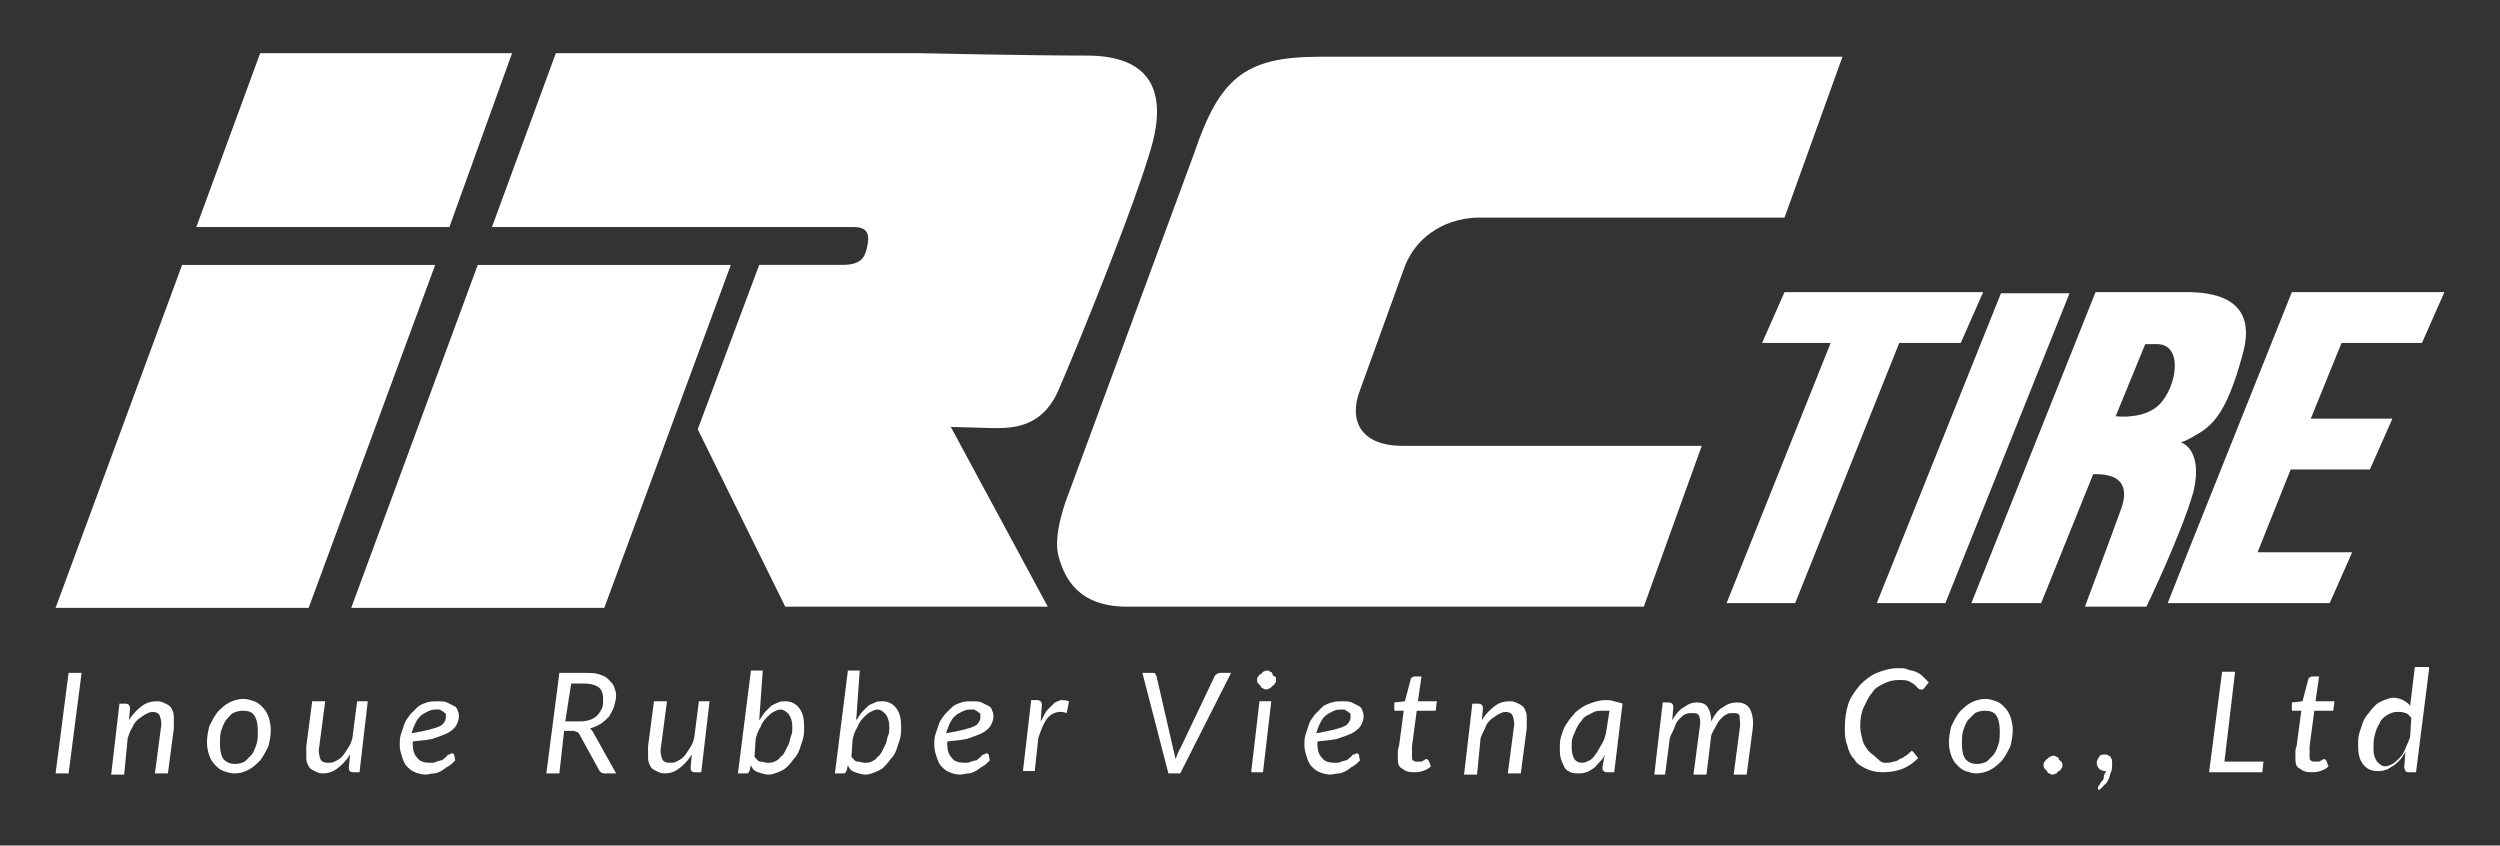
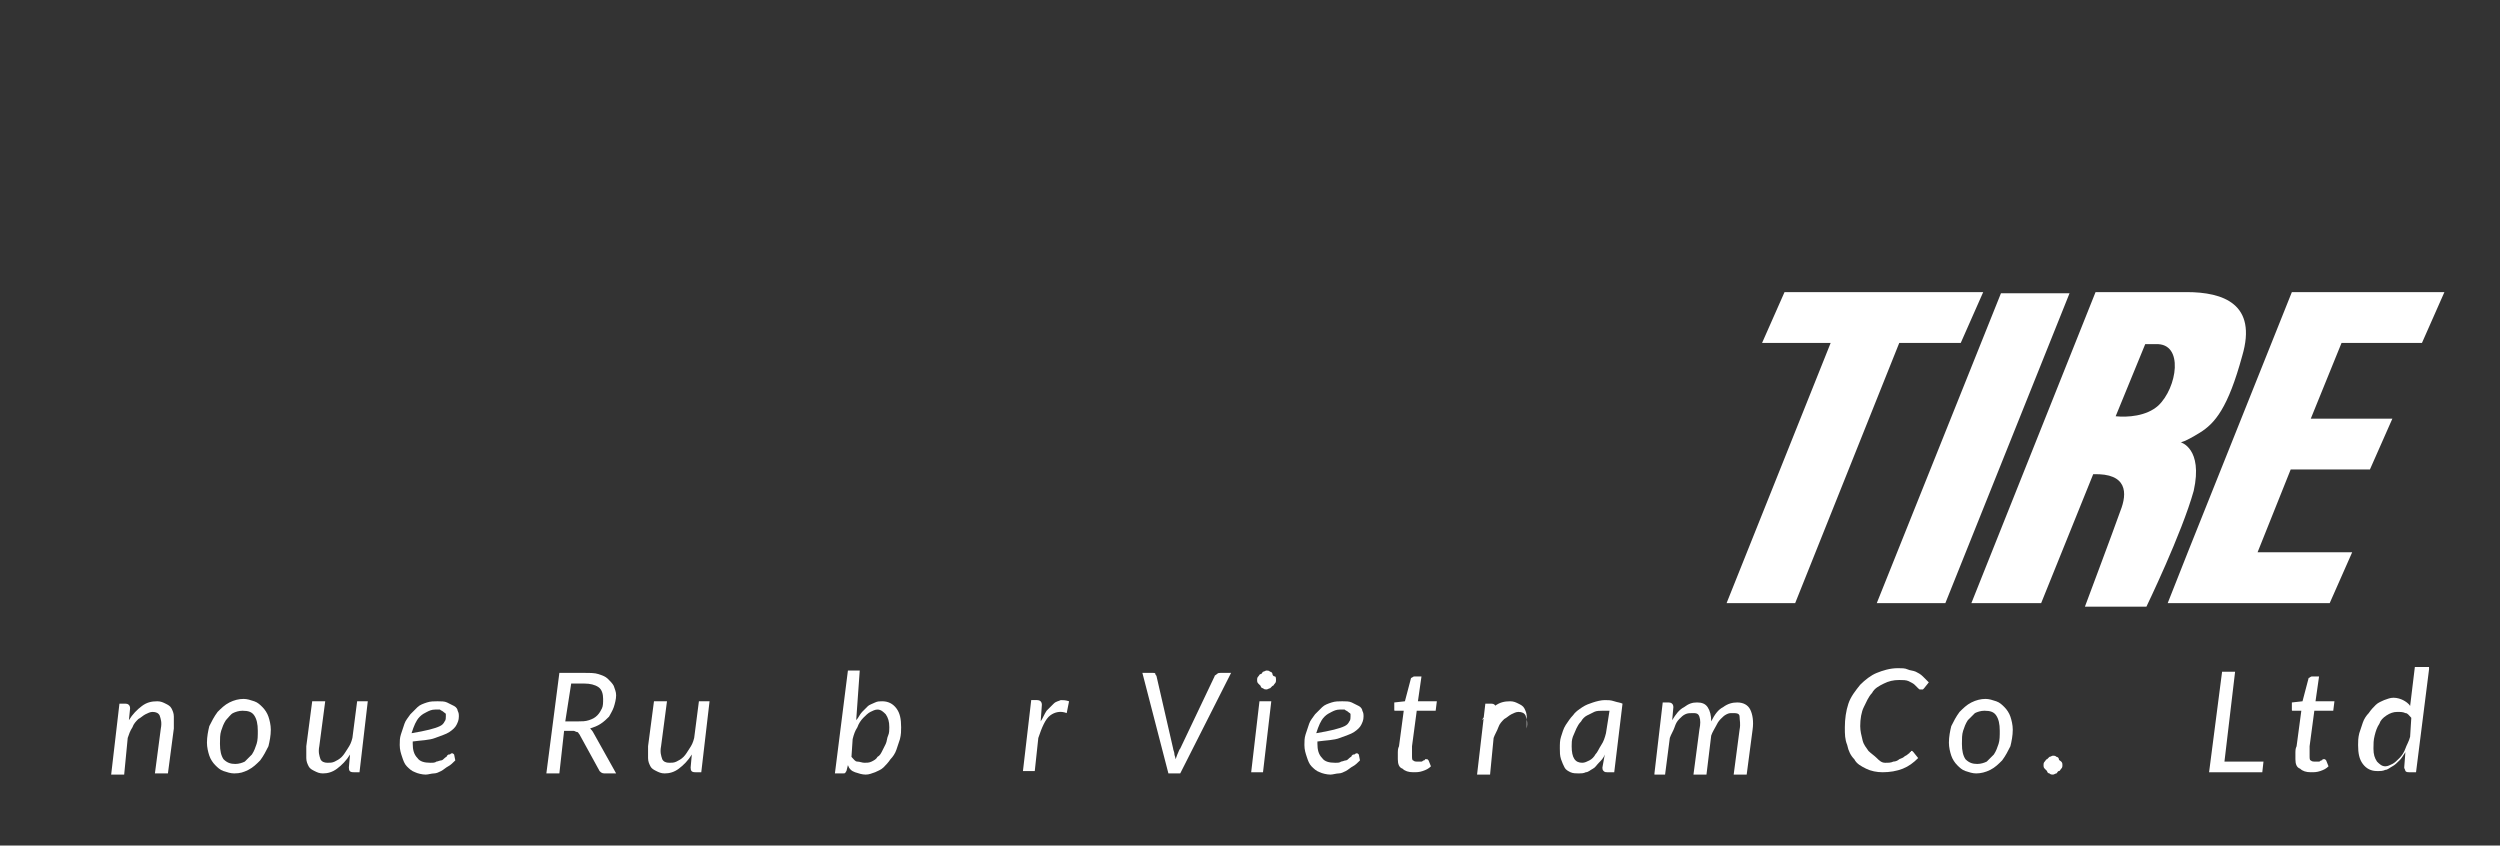
<svg xmlns="http://www.w3.org/2000/svg" version="1.1" id="レイヤー_1" x="0px" y="0px" viewBox="0 0 211.4 71.5" style="enable-background:new 0 0 211.4 71.5;" xml:space="preserve">
  <rect x="0" y="0" width="211.4" height="71.5" fill="#333333" stroke="none" />
  <style type="text/css">
	.st0{fill:#FFFFFF;}
</style>
  <g>
-     <path class="st0" d="M15.4,22.4l-10.7,29h21.4l10.7-29H15.4z M40.4,22.4l-10.7,29h21.4l10.7-29H40.4z M43.3,4.5H22l-5.4,14.7h21.4   L43.3,4.5z M84,36.2c1.6,0,4.1,0,5.5-3.2c1.4-3.2,6.5-15.7,7.9-20.7c1.4-5.1-0.6-7.6-5.5-7.6c-4.9,0-14.1-0.2-14.1-0.2H47   l-5.4,14.7h30.6c1.4,0,1.3,0.9,1.1,1.8c-0.2,0.8-0.5,1.4-2.1,1.4h-7L59,36.3l7.4,15h22.2l-8.2-15.2L84,36.2L84,36.2z M118.8,22.5   c1.1-2.8,3.8-4.1,6.3-4.1h25.8l4.9-13.6h-44.3c-6.3,0-8.4,1.9-10.5,8.1l-10.7,29c0,0-1.3,3.2-0.8,5.1c0.5,1.9,1.7,4.3,5.8,4.3   c3.5,0,43.7,0,43.7,0l4.9-13.6h-25.3c-3.5,0-4.6-2.1-3.6-4.7L118.8,22.5z" />
    <path class="st0" d="M165.8,29l1.9-4.3h-16.8L149,29h5.8L146,51h5.8l8.8-22H165.8z M169.2,24.8L158.7,51h5.8L175,24.8H169.2z    M204.8,29l1.9-4.3h-12.9l-8.8,22l-1.7,4.3H197l1.9-4.3h-8l2.8-7h6.7l1.9-4.3h-6.9L198,29L204.8,29L204.8,29z M184.4,37.4   c0,0,0.3,0,1.6-0.8c1.3-0.8,2.4-2.1,3.6-6.5c1.3-4.4-1.6-5.4-4.7-5.4h-7.7L166.7,51h5.9l4.4-10.9c2.9-0.1,2.9,1.6,2.3,3.1   c-0.6,1.7-3,8.1-3,8.1h5.2c0,0,3-6.2,4-9.8C186.3,37.9,184.4,37.4,184.4,37.4 M182.5,34.3c-1,0.9-2.6,1-3.6,0.9l2.5-6.1h0.9   C184.7,29,184.1,32.8,182.5,34.3" />
  </g>
  <g>
-     <path class="st0" d="M5.8,65.4H4.7l1.1-8.5h1.1L5.8,65.4z" />
    <path class="st0" d="M10.9,60.9c0.3-0.5,0.7-0.9,1.1-1.2c0.4-0.3,0.8-0.4,1.3-0.4c0.3,0,0.5,0.1,0.7,0.2c0.2,0.1,0.4,0.2,0.5,0.4   c0.1,0.2,0.2,0.4,0.2,0.7c0,0.3,0,0.6,0,1l-0.5,3.8h-1.1l0.5-3.8c0.1-0.5,0-0.8-0.1-1.1c-0.1-0.2-0.3-0.3-0.6-0.3   c-0.2,0-0.4,0.1-0.6,0.2c-0.2,0.1-0.4,0.3-0.6,0.4c-0.2,0.2-0.4,0.4-0.5,0.7c-0.2,0.3-0.3,0.6-0.4,0.9l-0.3,3.1H9.4l0.7-6h0.5   c0.2,0,0.4,0.1,0.4,0.4L10.9,60.9z" />
    <path class="st0" d="M19.8,65.4c-0.3,0-0.6-0.1-0.9-0.2c-0.3-0.1-0.5-0.3-0.7-0.5c-0.2-0.2-0.4-0.5-0.5-0.8   c-0.1-0.3-0.2-0.7-0.2-1.1c0-0.5,0.1-1,0.2-1.4c0.2-0.4,0.4-0.8,0.7-1.2c0.3-0.3,0.6-0.6,1-0.8c0.4-0.2,0.8-0.3,1.2-0.3   c0.3,0,0.6,0.1,0.9,0.2c0.3,0.1,0.5,0.3,0.7,0.5s0.4,0.5,0.5,0.8c0.1,0.3,0.2,0.7,0.2,1.1c0,0.5-0.1,1-0.2,1.4   c-0.2,0.4-0.4,0.8-0.7,1.2c-0.3,0.3-0.6,0.6-1,0.8S20.3,65.4,19.8,65.4z M19.9,64.6c0.3,0,0.6-0.1,0.8-0.2c0.2-0.2,0.4-0.4,0.6-0.6   c0.2-0.3,0.3-0.6,0.4-0.9c0.1-0.3,0.1-0.7,0.1-1.1c0-0.6-0.1-1-0.3-1.3c-0.2-0.3-0.5-0.4-1-0.4c-0.3,0-0.6,0.1-0.8,0.2   s-0.4,0.4-0.6,0.6c-0.2,0.3-0.3,0.6-0.4,0.9c-0.1,0.3-0.1,0.7-0.1,1.1c0,0.6,0.1,1,0.3,1.3C19.2,64.5,19.5,64.6,19.9,64.6z" />
    <path class="st0" d="M31.1,59.3l-0.7,6h-0.5c-0.3,0-0.4-0.1-0.4-0.4l0.1-1.1c-0.3,0.5-0.7,0.9-1.1,1.2c-0.4,0.3-0.8,0.4-1.2,0.4   c-0.3,0-0.5-0.1-0.7-0.2c-0.2-0.1-0.4-0.2-0.5-0.4s-0.2-0.4-0.2-0.7c0-0.3,0-0.6,0-1l0.5-3.8h1.1l-0.5,3.8c-0.1,0.5,0,0.8,0.1,1.1   c0.1,0.2,0.3,0.3,0.6,0.3c0.2,0,0.4,0,0.6-0.1c0.2-0.1,0.4-0.2,0.6-0.4c0.2-0.2,0.3-0.4,0.5-0.7c0.2-0.3,0.3-0.5,0.4-0.9l0.4-3.1   H31.1z" />
    <path class="st0" d="M38.5,64.3c-0.2,0.2-0.4,0.4-0.6,0.5c-0.2,0.1-0.4,0.3-0.6,0.4c-0.2,0.1-0.4,0.2-0.6,0.2   c-0.2,0-0.5,0.1-0.7,0.1c-0.3,0-0.7-0.1-0.9-0.2c-0.3-0.1-0.5-0.3-0.7-0.5c-0.2-0.2-0.3-0.5-0.4-0.8c-0.1-0.3-0.2-0.6-0.2-1   c0-0.3,0-0.6,0.1-0.9c0.1-0.3,0.2-0.6,0.3-0.9s0.3-0.5,0.5-0.8c0.2-0.2,0.4-0.4,0.6-0.6c0.2-0.2,0.5-0.3,0.8-0.4   c0.3-0.1,0.6-0.1,0.9-0.1c0.3,0,0.6,0,0.8,0.1c0.2,0.1,0.4,0.2,0.6,0.3s0.3,0.3,0.3,0.4c0.1,0.2,0.1,0.3,0.1,0.5   c0,0.3-0.1,0.5-0.2,0.7c-0.1,0.2-0.3,0.4-0.6,0.6c-0.3,0.2-0.7,0.3-1.2,0.5s-1.2,0.2-1.9,0.3c0,0,0,0.1,0,0.1c0,0,0,0.1,0,0.1   c0,0.5,0.1,0.9,0.4,1.2c0.2,0.3,0.6,0.4,1.1,0.4c0.2,0,0.4,0,0.5-0.1c0.1,0,0.3-0.1,0.4-0.1s0.2-0.1,0.3-0.2s0.2-0.1,0.2-0.2   c0.1-0.1,0.1-0.1,0.2-0.1c0.1,0,0.1-0.1,0.2-0.1c0.1,0,0.1,0,0.2,0.1L38.5,64.3z M36.8,60c-0.3,0-0.5,0.1-0.7,0.2s-0.4,0.2-0.6,0.4   c-0.2,0.2-0.3,0.4-0.4,0.6c-0.1,0.2-0.2,0.5-0.3,0.8c0.6-0.1,1.1-0.2,1.5-0.3s0.7-0.2,0.9-0.3c0.2-0.1,0.3-0.2,0.4-0.4   c0.1-0.1,0.1-0.3,0.1-0.4c0-0.1,0-0.1,0-0.2c0-0.1-0.1-0.1-0.2-0.2s-0.2-0.1-0.3-0.2C37.1,60,37,60,36.8,60z" />
    <path class="st0" d="M49.4,56.9c0.5,0,0.9,0,1.2,0.1c0.3,0.1,0.6,0.2,0.8,0.4c0.2,0.2,0.4,0.4,0.5,0.6c0.1,0.3,0.2,0.5,0.2,0.8   c0,0.3-0.1,0.7-0.2,1s-0.3,0.6-0.4,0.8c-0.2,0.2-0.4,0.4-0.7,0.6c-0.3,0.2-0.6,0.3-0.9,0.4c0.1,0.1,0.2,0.2,0.3,0.4l1.9,3.4h-1   c-0.2,0-0.3-0.1-0.4-0.2L49,62.1c-0.1-0.1-0.1-0.2-0.2-0.2c-0.1,0-0.2-0.1-0.3-0.1h-0.8l-0.4,3.6h-1.1l1.1-8.5H49.4z M48.9,61   c0.3,0,0.6,0,0.9-0.1c0.3-0.1,0.5-0.2,0.7-0.4c0.2-0.2,0.3-0.4,0.4-0.6c0.1-0.2,0.1-0.5,0.1-0.8c0-0.4-0.1-0.8-0.4-1   c-0.3-0.2-0.7-0.3-1.2-0.3h-1.1L47.8,61H48.9z" />
    <path class="st0" d="M60,59.3l-0.7,6h-0.5c-0.3,0-0.4-0.1-0.4-0.4l0.1-1.1c-0.3,0.5-0.7,0.9-1.1,1.2c-0.4,0.3-0.8,0.4-1.2,0.4   c-0.3,0-0.5-0.1-0.7-0.2c-0.2-0.1-0.4-0.2-0.5-0.4s-0.2-0.4-0.2-0.7c0-0.3,0-0.6,0-1l0.5-3.8h1.1l-0.5,3.8c-0.1,0.5,0,0.8,0.1,1.1   c0.1,0.2,0.3,0.3,0.6,0.3c0.2,0,0.4,0,0.6-0.1c0.2-0.1,0.4-0.2,0.6-0.4c0.2-0.2,0.3-0.4,0.5-0.7c0.2-0.3,0.3-0.5,0.4-0.9l0.4-3.1   H60z" />
-     <path class="st0" d="M64.2,60.9c0.2-0.2,0.3-0.5,0.5-0.7c0.2-0.2,0.4-0.4,0.5-0.5s0.4-0.2,0.6-0.3s0.4-0.1,0.6-0.1   c0.5,0,0.9,0.2,1.2,0.6c0.3,0.4,0.4,0.9,0.4,1.6c0,0.3,0,0.6-0.1,1c-0.1,0.3-0.2,0.6-0.3,0.9c-0.1,0.3-0.3,0.6-0.5,0.8   c-0.2,0.3-0.4,0.5-0.6,0.7c-0.2,0.2-0.5,0.3-0.7,0.4c-0.3,0.1-0.5,0.2-0.8,0.2c-0.3,0-0.6-0.1-0.9-0.2c-0.3-0.1-0.5-0.3-0.6-0.6   l-0.1,0.4c0,0.1-0.1,0.2-0.1,0.2c0,0.1-0.1,0.1-0.3,0.1h-0.6l1.1-8.7h1L64.2,60.9z M63.8,64c0.2,0.2,0.3,0.4,0.5,0.4   s0.4,0.1,0.6,0.1c0.2,0,0.4,0,0.6-0.1s0.4-0.2,0.5-0.4c0.2-0.1,0.3-0.3,0.4-0.5c0.1-0.2,0.2-0.4,0.3-0.6s0.1-0.5,0.2-0.7   s0.1-0.5,0.1-0.7c0-0.5-0.1-0.8-0.3-1.1c-0.2-0.2-0.4-0.4-0.7-0.4c-0.2,0-0.4,0.1-0.6,0.2c-0.2,0.1-0.4,0.3-0.6,0.5   s-0.4,0.5-0.5,0.8c-0.2,0.3-0.3,0.6-0.4,1L63.8,64z" />
    <path class="st0" d="M72.4,60.9c0.2-0.2,0.3-0.5,0.5-0.7c0.2-0.2,0.4-0.4,0.5-0.5s0.4-0.2,0.6-0.3s0.4-0.1,0.6-0.1   c0.5,0,0.9,0.2,1.2,0.6c0.3,0.4,0.4,0.9,0.4,1.6c0,0.3,0,0.6-0.1,1c-0.1,0.3-0.2,0.6-0.3,0.9c-0.1,0.3-0.3,0.6-0.5,0.8   c-0.2,0.3-0.4,0.5-0.6,0.7c-0.2,0.2-0.5,0.3-0.7,0.4c-0.3,0.1-0.5,0.2-0.8,0.2c-0.3,0-0.6-0.1-0.9-0.2c-0.3-0.1-0.5-0.3-0.6-0.6   l-0.1,0.4c0,0.1-0.1,0.2-0.1,0.2c0,0.1-0.1,0.1-0.3,0.1h-0.6l1.1-8.7h1L72.4,60.9z M72,64c0.2,0.2,0.3,0.4,0.5,0.4s0.4,0.1,0.6,0.1   c0.2,0,0.4,0,0.6-0.1s0.4-0.2,0.5-0.4c0.2-0.1,0.3-0.3,0.4-0.5c0.1-0.2,0.2-0.4,0.3-0.6s0.1-0.5,0.2-0.7s0.1-0.5,0.1-0.7   c0-0.5-0.1-0.8-0.3-1.1c-0.2-0.2-0.4-0.4-0.7-0.4c-0.2,0-0.4,0.1-0.6,0.2c-0.2,0.1-0.4,0.3-0.6,0.5s-0.4,0.5-0.5,0.8   c-0.2,0.3-0.3,0.6-0.4,1L72,64z" />
-     <path class="st0" d="M83.7,64.3c-0.2,0.2-0.4,0.4-0.6,0.5c-0.2,0.1-0.4,0.3-0.6,0.4c-0.2,0.1-0.4,0.2-0.6,0.2   c-0.2,0-0.5,0.1-0.7,0.1c-0.3,0-0.7-0.1-0.9-0.2c-0.3-0.1-0.5-0.3-0.7-0.5c-0.2-0.2-0.3-0.5-0.4-0.8c-0.1-0.3-0.2-0.6-0.2-1   c0-0.3,0-0.6,0.1-0.9c0.1-0.3,0.2-0.6,0.3-0.9s0.3-0.5,0.5-0.8c0.2-0.2,0.4-0.4,0.6-0.6c0.2-0.2,0.5-0.3,0.8-0.4   c0.3-0.1,0.6-0.1,0.9-0.1c0.3,0,0.6,0,0.8,0.1c0.2,0.1,0.4,0.2,0.6,0.3s0.3,0.3,0.3,0.4c0.1,0.2,0.1,0.3,0.1,0.5   c0,0.3-0.1,0.5-0.2,0.7c-0.1,0.2-0.3,0.4-0.6,0.6c-0.3,0.2-0.7,0.3-1.2,0.5s-1.2,0.2-1.9,0.3c0,0,0,0.1,0,0.1c0,0,0,0.1,0,0.1   c0,0.5,0.1,0.9,0.4,1.2c0.2,0.3,0.6,0.4,1.1,0.4c0.2,0,0.4,0,0.5-0.1c0.1,0,0.3-0.1,0.4-0.1s0.2-0.1,0.3-0.2s0.2-0.1,0.2-0.2   c0.1-0.1,0.1-0.1,0.2-0.1c0.1,0,0.1-0.1,0.2-0.1c0.1,0,0.1,0,0.2,0.1L83.7,64.3z M82,60c-0.3,0-0.5,0.1-0.7,0.2s-0.4,0.2-0.6,0.4   c-0.2,0.2-0.3,0.4-0.4,0.6c-0.1,0.2-0.2,0.5-0.3,0.8c0.6-0.1,1.1-0.2,1.5-0.3s0.7-0.2,0.9-0.3c0.2-0.1,0.3-0.2,0.4-0.4   c0.1-0.1,0.1-0.3,0.1-0.4c0-0.1,0-0.1,0-0.2c0-0.1-0.1-0.1-0.2-0.2s-0.2-0.1-0.3-0.2C82.3,60,82.2,60,82,60z" />
    <path class="st0" d="M88,61c0.2-0.3,0.3-0.6,0.5-0.9c0.2-0.2,0.4-0.4,0.6-0.6s0.4-0.2,0.6-0.3c0.2,0,0.4,0,0.7,0.1l-0.2,1   c-0.5-0.2-1-0.1-1.4,0.2s-0.7,1-1,1.9l-0.3,2.8h-1l0.7-6h0.5c0.2,0,0.4,0.1,0.4,0.4L88,61z" />
    <path class="st0" d="M104.1,56.9l-4.3,8.5h-1l-2.2-8.5h0.9c0.1,0,0.2,0,0.2,0.1s0.1,0.1,0.1,0.2l1.4,6.1c0,0.1,0.1,0.3,0.1,0.4   c0,0.2,0.1,0.3,0.1,0.5c0.1-0.2,0.1-0.3,0.2-0.5s0.1-0.3,0.2-0.4l2.9-6.1c0-0.1,0.1-0.1,0.2-0.2c0.1-0.1,0.2-0.1,0.3-0.1H104.1z" />
    <path class="st0" d="M107.5,59.3l-0.7,6h-1l0.7-6H107.5z M107.9,57.5c0,0.1,0,0.2-0.1,0.3s-0.1,0.2-0.2,0.2   c-0.1,0.1-0.1,0.1-0.2,0.2c-0.1,0-0.2,0.1-0.3,0.1c-0.1,0-0.2,0-0.3-0.1c-0.1,0-0.2-0.1-0.2-0.2c-0.1-0.1-0.1-0.1-0.2-0.2   s-0.1-0.2-0.1-0.3c0-0.1,0-0.2,0.1-0.3s0.1-0.2,0.2-0.2s0.1-0.1,0.2-0.2c0.1,0,0.2-0.1,0.3-0.1c0.1,0,0.2,0,0.3,0.1   c0.1,0,0.2,0.1,0.2,0.2s0.1,0.2,0.2,0.2S107.9,57.4,107.9,57.5z" />
    <path class="st0" d="M115,64.3c-0.2,0.2-0.4,0.4-0.6,0.5c-0.2,0.1-0.4,0.3-0.6,0.4c-0.2,0.1-0.4,0.2-0.6,0.2   c-0.2,0-0.5,0.1-0.7,0.1c-0.3,0-0.7-0.1-0.9-0.2c-0.3-0.1-0.5-0.3-0.7-0.5c-0.2-0.2-0.3-0.5-0.4-0.8c-0.1-0.3-0.2-0.6-0.2-1   c0-0.3,0-0.6,0.1-0.9c0.1-0.3,0.2-0.6,0.3-0.9s0.3-0.5,0.5-0.8c0.2-0.2,0.4-0.4,0.6-0.6c0.2-0.2,0.5-0.3,0.8-0.4   c0.3-0.1,0.6-0.1,0.9-0.1c0.3,0,0.6,0,0.8,0.1c0.2,0.1,0.4,0.2,0.6,0.3s0.3,0.3,0.3,0.4c0.1,0.2,0.1,0.3,0.1,0.5   c0,0.3-0.1,0.5-0.2,0.7c-0.1,0.2-0.3,0.4-0.6,0.6c-0.3,0.2-0.7,0.3-1.2,0.5s-1.2,0.2-1.9,0.3c0,0,0,0.1,0,0.1c0,0,0,0.1,0,0.1   c0,0.5,0.1,0.9,0.4,1.2c0.2,0.3,0.6,0.4,1.1,0.4c0.2,0,0.4,0,0.5-0.1c0.1,0,0.3-0.1,0.4-0.1s0.2-0.1,0.3-0.2s0.2-0.1,0.2-0.2   c0.1-0.1,0.1-0.1,0.2-0.1c0.1,0,0.1-0.1,0.2-0.1c0.1,0,0.1,0,0.2,0.1L115,64.3z M113.3,60c-0.3,0-0.5,0.1-0.7,0.2s-0.4,0.2-0.6,0.4   c-0.2,0.2-0.3,0.4-0.4,0.6c-0.1,0.2-0.2,0.5-0.3,0.8c0.6-0.1,1.1-0.2,1.5-0.3s0.7-0.2,0.9-0.3c0.2-0.1,0.3-0.2,0.4-0.4   c0.1-0.1,0.1-0.3,0.1-0.4c0-0.1,0-0.1,0-0.2c0-0.1-0.1-0.1-0.2-0.2s-0.2-0.1-0.3-0.2C113.6,60,113.5,60,113.3,60z" />
    <path class="st0" d="M118.2,64.2C118.2,64.2,118.2,64.2,118.2,64.2c0-0.1,0-0.2,0-0.3c0-0.1,0-0.2,0-0.3c0-0.1,0-0.3,0.1-0.5l0.4-3   H118c-0.1,0-0.1,0-0.1-0.1c0,0,0-0.1,0-0.2l0-0.4l0.9-0.1l0.5-1.9c0-0.1,0.1-0.1,0.1-0.1s0.1-0.1,0.2-0.1h0.6l-0.3,2.1h1.6   l-0.1,0.8h-1.6l-0.4,3c0,0.2,0,0.3,0,0.4c0,0.1,0,0.2,0,0.2c0,0.1,0,0.1,0,0.1c0,0,0,0,0,0.1c0,0.2,0,0.4,0.1,0.4   c0.1,0.1,0.2,0.1,0.4,0.1c0.1,0,0.2,0,0.3,0c0.1,0,0.1-0.1,0.2-0.1c0.1,0,0.1-0.1,0.1-0.1s0.1,0,0.1,0c0,0,0.1,0,0.1,0   c0,0,0,0,0.1,0.1l0.2,0.5c-0.2,0.2-0.4,0.3-0.7,0.4c-0.3,0.1-0.5,0.1-0.8,0.1c-0.4,0-0.7-0.1-0.9-0.3   C118.3,64.9,118.2,64.6,118.2,64.2z" />
-     <path class="st0" d="M125.3,60.9c0.3-0.5,0.7-0.9,1.1-1.2c0.4-0.3,0.8-0.4,1.3-0.4c0.3,0,0.5,0.1,0.7,0.2c0.2,0.1,0.4,0.2,0.5,0.4   c0.1,0.2,0.2,0.4,0.2,0.7s0,0.6,0,1l-0.5,3.8h-1.1l0.5-3.8c0.1-0.5,0-0.8-0.1-1.1c-0.1-0.2-0.3-0.3-0.6-0.3c-0.2,0-0.4,0.1-0.6,0.2   c-0.2,0.1-0.4,0.3-0.6,0.4c-0.2,0.2-0.4,0.4-0.5,0.7s-0.3,0.6-0.4,0.9l-0.3,3.1h-1.1l0.7-6h0.5c0.2,0,0.4,0.1,0.4,0.4L125.3,60.9z" />
+     <path class="st0" d="M125.3,60.9c0.3-0.5,0.7-0.9,1.1-1.2c0.4-0.3,0.8-0.4,1.3-0.4c0.3,0,0.5,0.1,0.7,0.2c0.2,0.1,0.4,0.2,0.5,0.4   c0.1,0.2,0.2,0.4,0.2,0.7s0,0.6,0,1l-0.5,3.8l0.5-3.8c0.1-0.5,0-0.8-0.1-1.1c-0.1-0.2-0.3-0.3-0.6-0.3c-0.2,0-0.4,0.1-0.6,0.2   c-0.2,0.1-0.4,0.3-0.6,0.4c-0.2,0.2-0.4,0.4-0.5,0.7s-0.3,0.6-0.4,0.9l-0.3,3.1h-1.1l0.7-6h0.5c0.2,0,0.4,0.1,0.4,0.4L125.3,60.9z" />
    <path class="st0" d="M135.7,63.8c-0.1,0.3-0.3,0.5-0.5,0.7c-0.2,0.2-0.3,0.4-0.5,0.5c-0.2,0.1-0.4,0.3-0.6,0.3   c-0.2,0.1-0.4,0.1-0.6,0.1c-0.2,0-0.5,0-0.7-0.1c-0.2-0.1-0.4-0.2-0.5-0.4c-0.1-0.2-0.2-0.4-0.3-0.7c-0.1-0.3-0.1-0.6-0.1-0.9   c0-0.4,0-0.7,0.1-1c0.1-0.3,0.2-0.7,0.4-1s0.4-0.6,0.6-0.8c0.2-0.3,0.5-0.5,0.8-0.7c0.3-0.2,0.6-0.3,0.9-0.4c0.3-0.1,0.7-0.2,1-0.2   c0.3,0,0.5,0,0.8,0.1s0.5,0.1,0.7,0.2l-0.7,5.8h-0.6c-0.1,0-0.2,0-0.3-0.1c-0.1-0.1-0.1-0.2-0.1-0.3L135.7,63.8z M136.1,60.1   c-0.1,0-0.2,0-0.3,0s-0.2,0-0.3,0c-0.2,0-0.5,0-0.7,0.1c-0.2,0.1-0.4,0.2-0.6,0.3s-0.4,0.3-0.5,0.5c-0.2,0.2-0.3,0.4-0.4,0.6   c-0.1,0.2-0.2,0.5-0.3,0.7c-0.1,0.3-0.1,0.5-0.1,0.8c0,1,0.3,1.4,0.9,1.4c0.2,0,0.4-0.1,0.6-0.2c0.2-0.1,0.4-0.3,0.5-0.5   c0.2-0.2,0.3-0.5,0.5-0.8s0.3-0.6,0.4-1L136.1,60.1z" />
    <path class="st0" d="M139.9,65.4l0.7-6h0.5c0.2,0,0.4,0.1,0.4,0.4l-0.1,1.1c0.3-0.5,0.6-0.9,1-1.1c0.4-0.3,0.7-0.4,1.1-0.4   c0.4,0,0.7,0.1,0.9,0.4s0.3,0.7,0.3,1.2c0.3-0.6,0.6-1,1-1.2c0.4-0.3,0.8-0.4,1.2-0.4c0.5,0,0.9,0.2,1.1,0.6c0.2,0.4,0.3,1,0.2,1.7   l-0.5,3.8h-1.1l0.5-3.8c0.1-0.5,0-0.8,0-1.1s-0.3-0.3-0.6-0.3c-0.2,0-0.3,0-0.5,0.1s-0.3,0.2-0.5,0.4c-0.2,0.2-0.3,0.4-0.4,0.6   c-0.1,0.2-0.3,0.5-0.4,0.8v0l-0.4,3.3h-1.1l0.5-3.8c0.1-0.5,0.1-0.8,0-1.1s-0.3-0.3-0.6-0.3c-0.2,0-0.4,0-0.6,0.1   c-0.2,0.1-0.3,0.2-0.5,0.4c-0.2,0.2-0.3,0.4-0.4,0.7c-0.1,0.3-0.3,0.6-0.4,0.9l-0.4,3.1H139.9z" />
    <path class="st0" d="M159.4,64.5c0.3,0,0.5,0,0.7-0.1c0.2,0,0.4-0.1,0.5-0.2c0.2-0.1,0.3-0.1,0.4-0.2c0.1-0.1,0.2-0.1,0.3-0.2   s0.2-0.1,0.2-0.2c0.1,0,0.1-0.1,0.1-0.1c0,0,0.1,0,0.1,0c0,0,0,0,0.1,0.1l0.4,0.5c-0.4,0.4-0.8,0.7-1.3,0.9s-1.1,0.3-1.7,0.3   c-0.5,0-1-0.1-1.4-0.3c-0.4-0.2-0.8-0.4-1-0.8c-0.3-0.3-0.5-0.7-0.6-1.2c-0.2-0.5-0.2-0.9-0.2-1.5c0-0.7,0.1-1.4,0.3-2   c0.2-0.6,0.6-1.1,1-1.6c0.4-0.4,0.9-0.8,1.4-1c0.5-0.2,1.1-0.4,1.8-0.4c0.3,0,0.6,0,0.8,0.1c0.2,0.1,0.5,0.1,0.7,0.2   c0.2,0.1,0.4,0.2,0.6,0.4s0.3,0.3,0.5,0.5l-0.4,0.5c0,0-0.1,0.1-0.1,0.1c0,0-0.1,0-0.2,0c-0.1,0-0.1,0-0.2-0.1s-0.2-0.2-0.3-0.3   s-0.3-0.2-0.5-0.3c-0.2-0.1-0.5-0.1-0.8-0.1c-0.5,0-0.9,0.1-1.3,0.3c-0.4,0.2-0.8,0.4-1,0.8c-0.3,0.3-0.5,0.8-0.7,1.2   s-0.3,1-0.3,1.6c0,0.4,0.1,0.8,0.2,1.2s0.3,0.6,0.5,0.9c0.2,0.2,0.5,0.4,0.7,0.6S159.1,64.5,159.4,64.5z" />
    <path class="st0" d="M167.1,65.4c-0.3,0-0.6-0.1-0.9-0.2c-0.3-0.1-0.5-0.3-0.7-0.5s-0.4-0.5-0.5-0.8c-0.1-0.3-0.2-0.7-0.2-1.1   c0-0.5,0.1-1,0.2-1.4c0.2-0.4,0.4-0.8,0.7-1.2c0.3-0.3,0.6-0.6,1-0.8c0.4-0.2,0.8-0.3,1.2-0.3c0.3,0,0.6,0.1,0.9,0.2   c0.3,0.1,0.5,0.3,0.7,0.5s0.4,0.5,0.5,0.8c0.1,0.3,0.2,0.7,0.2,1.1c0,0.5-0.1,1-0.2,1.4c-0.2,0.4-0.4,0.8-0.7,1.2   c-0.3,0.3-0.6,0.6-1,0.8S167.5,65.4,167.1,65.4z M167.2,64.6c0.3,0,0.6-0.1,0.8-0.2c0.2-0.2,0.4-0.4,0.6-0.6   c0.2-0.3,0.3-0.6,0.4-0.9c0.1-0.3,0.1-0.7,0.1-1.1c0-0.6-0.1-1-0.3-1.3c-0.2-0.3-0.5-0.4-1-0.4c-0.3,0-0.6,0.1-0.8,0.2   c-0.2,0.2-0.4,0.4-0.6,0.6c-0.2,0.3-0.3,0.6-0.4,0.9c-0.1,0.3-0.1,0.7-0.1,1.1c0,0.6,0.1,1,0.3,1.3   C166.5,64.5,166.8,64.6,167.2,64.6z" />
    <path class="st0" d="M172.8,64.7c0-0.1,0-0.2,0.1-0.3s0.1-0.2,0.2-0.2c0.1-0.1,0.1-0.1,0.2-0.2c0.1,0,0.2-0.1,0.3-0.1   c0.1,0,0.2,0,0.3,0.1c0.1,0,0.2,0.1,0.2,0.2s0.1,0.1,0.2,0.2s0.1,0.2,0.1,0.3c0,0.1,0,0.2-0.1,0.3s-0.1,0.2-0.2,0.2   s-0.1,0.1-0.2,0.2c-0.1,0-0.2,0.1-0.3,0.1c-0.1,0-0.2,0-0.3-0.1c-0.1,0-0.2-0.1-0.2-0.2c-0.1-0.1-0.1-0.1-0.2-0.2   S172.8,64.8,172.8,64.7z" />
-     <path class="st0" d="M177.5,66.8c-0.1,0-0.1-0.1-0.1-0.2c0,0,0-0.1,0.1-0.2c0.1-0.1,0.1-0.2,0.2-0.3c0.1-0.1,0.2-0.2,0.2-0.4   s0.1-0.3,0.2-0.5c0,0,0,0-0.1,0c-0.2,0-0.4-0.1-0.5-0.2s-0.2-0.3-0.2-0.5c0-0.2,0.1-0.3,0.2-0.5s0.3-0.2,0.5-0.2   c0.1,0,0.2,0,0.3,0.1c0.1,0,0.2,0.1,0.2,0.2c0.1,0.1,0.1,0.2,0.1,0.3c0,0.1,0,0.2,0,0.3c0,0.2,0,0.4-0.1,0.6s-0.1,0.4-0.2,0.6   c-0.1,0.2-0.2,0.4-0.4,0.5c-0.1,0.2-0.3,0.3-0.5,0.5L177.5,66.8z" />
    <path class="st0" d="M191.4,64.4l-0.1,0.9h-4.5l1.1-8.5h1.1l-0.9,7.6H191.4z" />
    <path class="st0" d="M194.1,64.2C194.1,64.2,194.1,64.2,194.1,64.2c0-0.1,0-0.2,0-0.3c0-0.1,0-0.2,0-0.3c0-0.1,0-0.3,0.1-0.5l0.4-3   h-0.7c-0.1,0-0.1,0-0.1-0.1c0,0,0-0.1,0-0.2l0-0.4l0.9-0.1l0.5-1.9c0-0.1,0.1-0.1,0.1-0.1s0.1-0.1,0.2-0.1h0.6l-0.3,2.1h1.6   l-0.1,0.8h-1.6l-0.4,3c0,0.2,0,0.3,0,0.4c0,0.1,0,0.2,0,0.2c0,0.1,0,0.1,0,0.1c0,0,0,0,0,0.1c0,0.2,0,0.4,0.1,0.4   c0.1,0.1,0.2,0.1,0.4,0.1c0.1,0,0.2,0,0.3,0c0.1,0,0.1-0.1,0.2-0.1c0.1,0,0.1-0.1,0.1-0.1s0.1,0,0.1,0c0,0,0.1,0,0.1,0   c0,0,0,0,0.1,0.1l0.2,0.5c-0.2,0.2-0.4,0.3-0.7,0.4c-0.3,0.1-0.5,0.1-0.8,0.1c-0.4,0-0.7-0.1-0.9-0.3   C194.2,64.9,194.1,64.6,194.1,64.2z" />
    <path class="st0" d="M205.4,56.6l-1.1,8.7h-0.6c-0.1,0-0.2,0-0.3-0.1c0-0.1-0.1-0.2-0.1-0.3l0.1-1.3c-0.2,0.3-0.3,0.5-0.5,0.7   c-0.2,0.2-0.4,0.4-0.6,0.5s-0.4,0.3-0.6,0.3c-0.2,0.1-0.4,0.1-0.7,0.1c-0.5,0-0.9-0.2-1.2-0.6c-0.3-0.4-0.4-0.9-0.4-1.6   c0-0.3,0-0.6,0.1-1c0.1-0.3,0.2-0.6,0.3-0.9s0.3-0.6,0.5-0.8c0.2-0.3,0.4-0.5,0.6-0.7c0.2-0.2,0.5-0.3,0.7-0.4   c0.3-0.1,0.5-0.2,0.8-0.2c0.3,0,0.6,0.1,0.8,0.2c0.2,0.1,0.5,0.3,0.6,0.5l0.4-3.3H205.4z M203.9,60.7c-0.2-0.2-0.3-0.4-0.5-0.4   c-0.2-0.1-0.4-0.1-0.7-0.1c-0.3,0-0.6,0.1-0.9,0.3c-0.3,0.2-0.5,0.4-0.6,0.7c-0.2,0.3-0.3,0.6-0.4,1s-0.1,0.7-0.1,1.1   c0,0.5,0.1,0.8,0.3,1.1c0.2,0.2,0.4,0.4,0.7,0.4c0.2,0,0.4-0.1,0.6-0.2s0.4-0.3,0.6-0.5c0.2-0.2,0.4-0.5,0.5-0.8s0.3-0.6,0.4-1   L203.9,60.7z" />
  </g>
</svg>